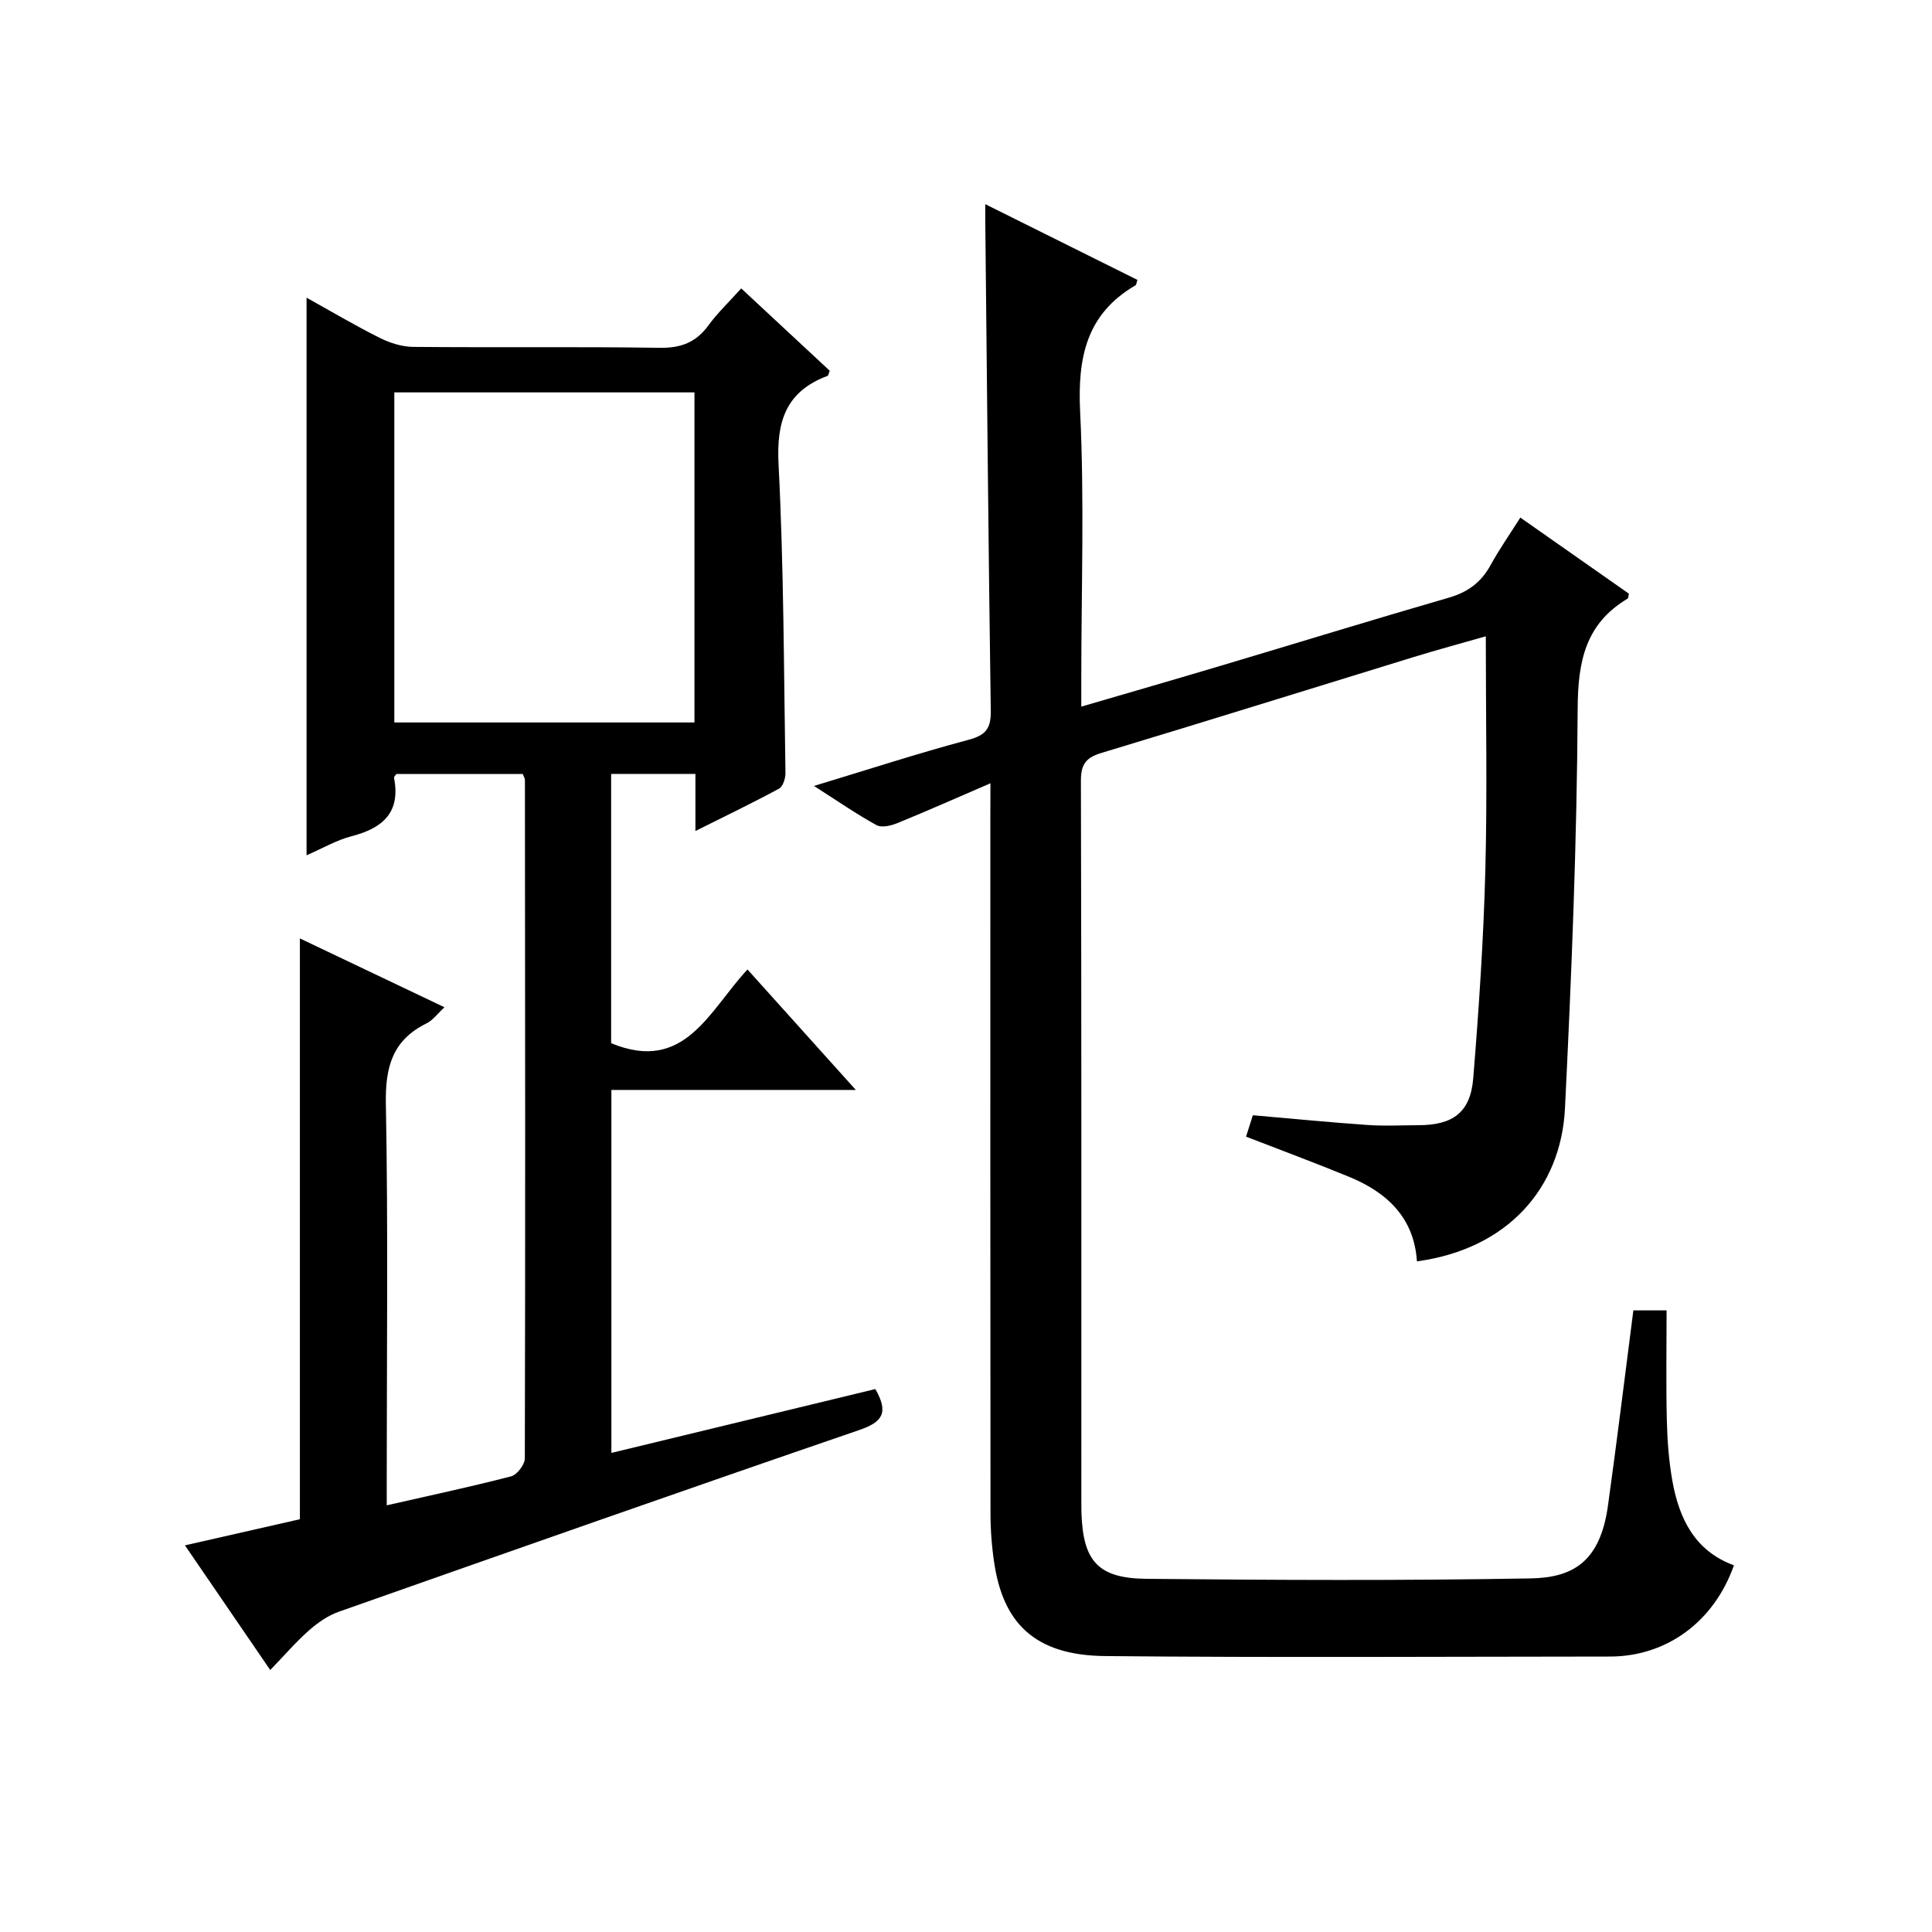
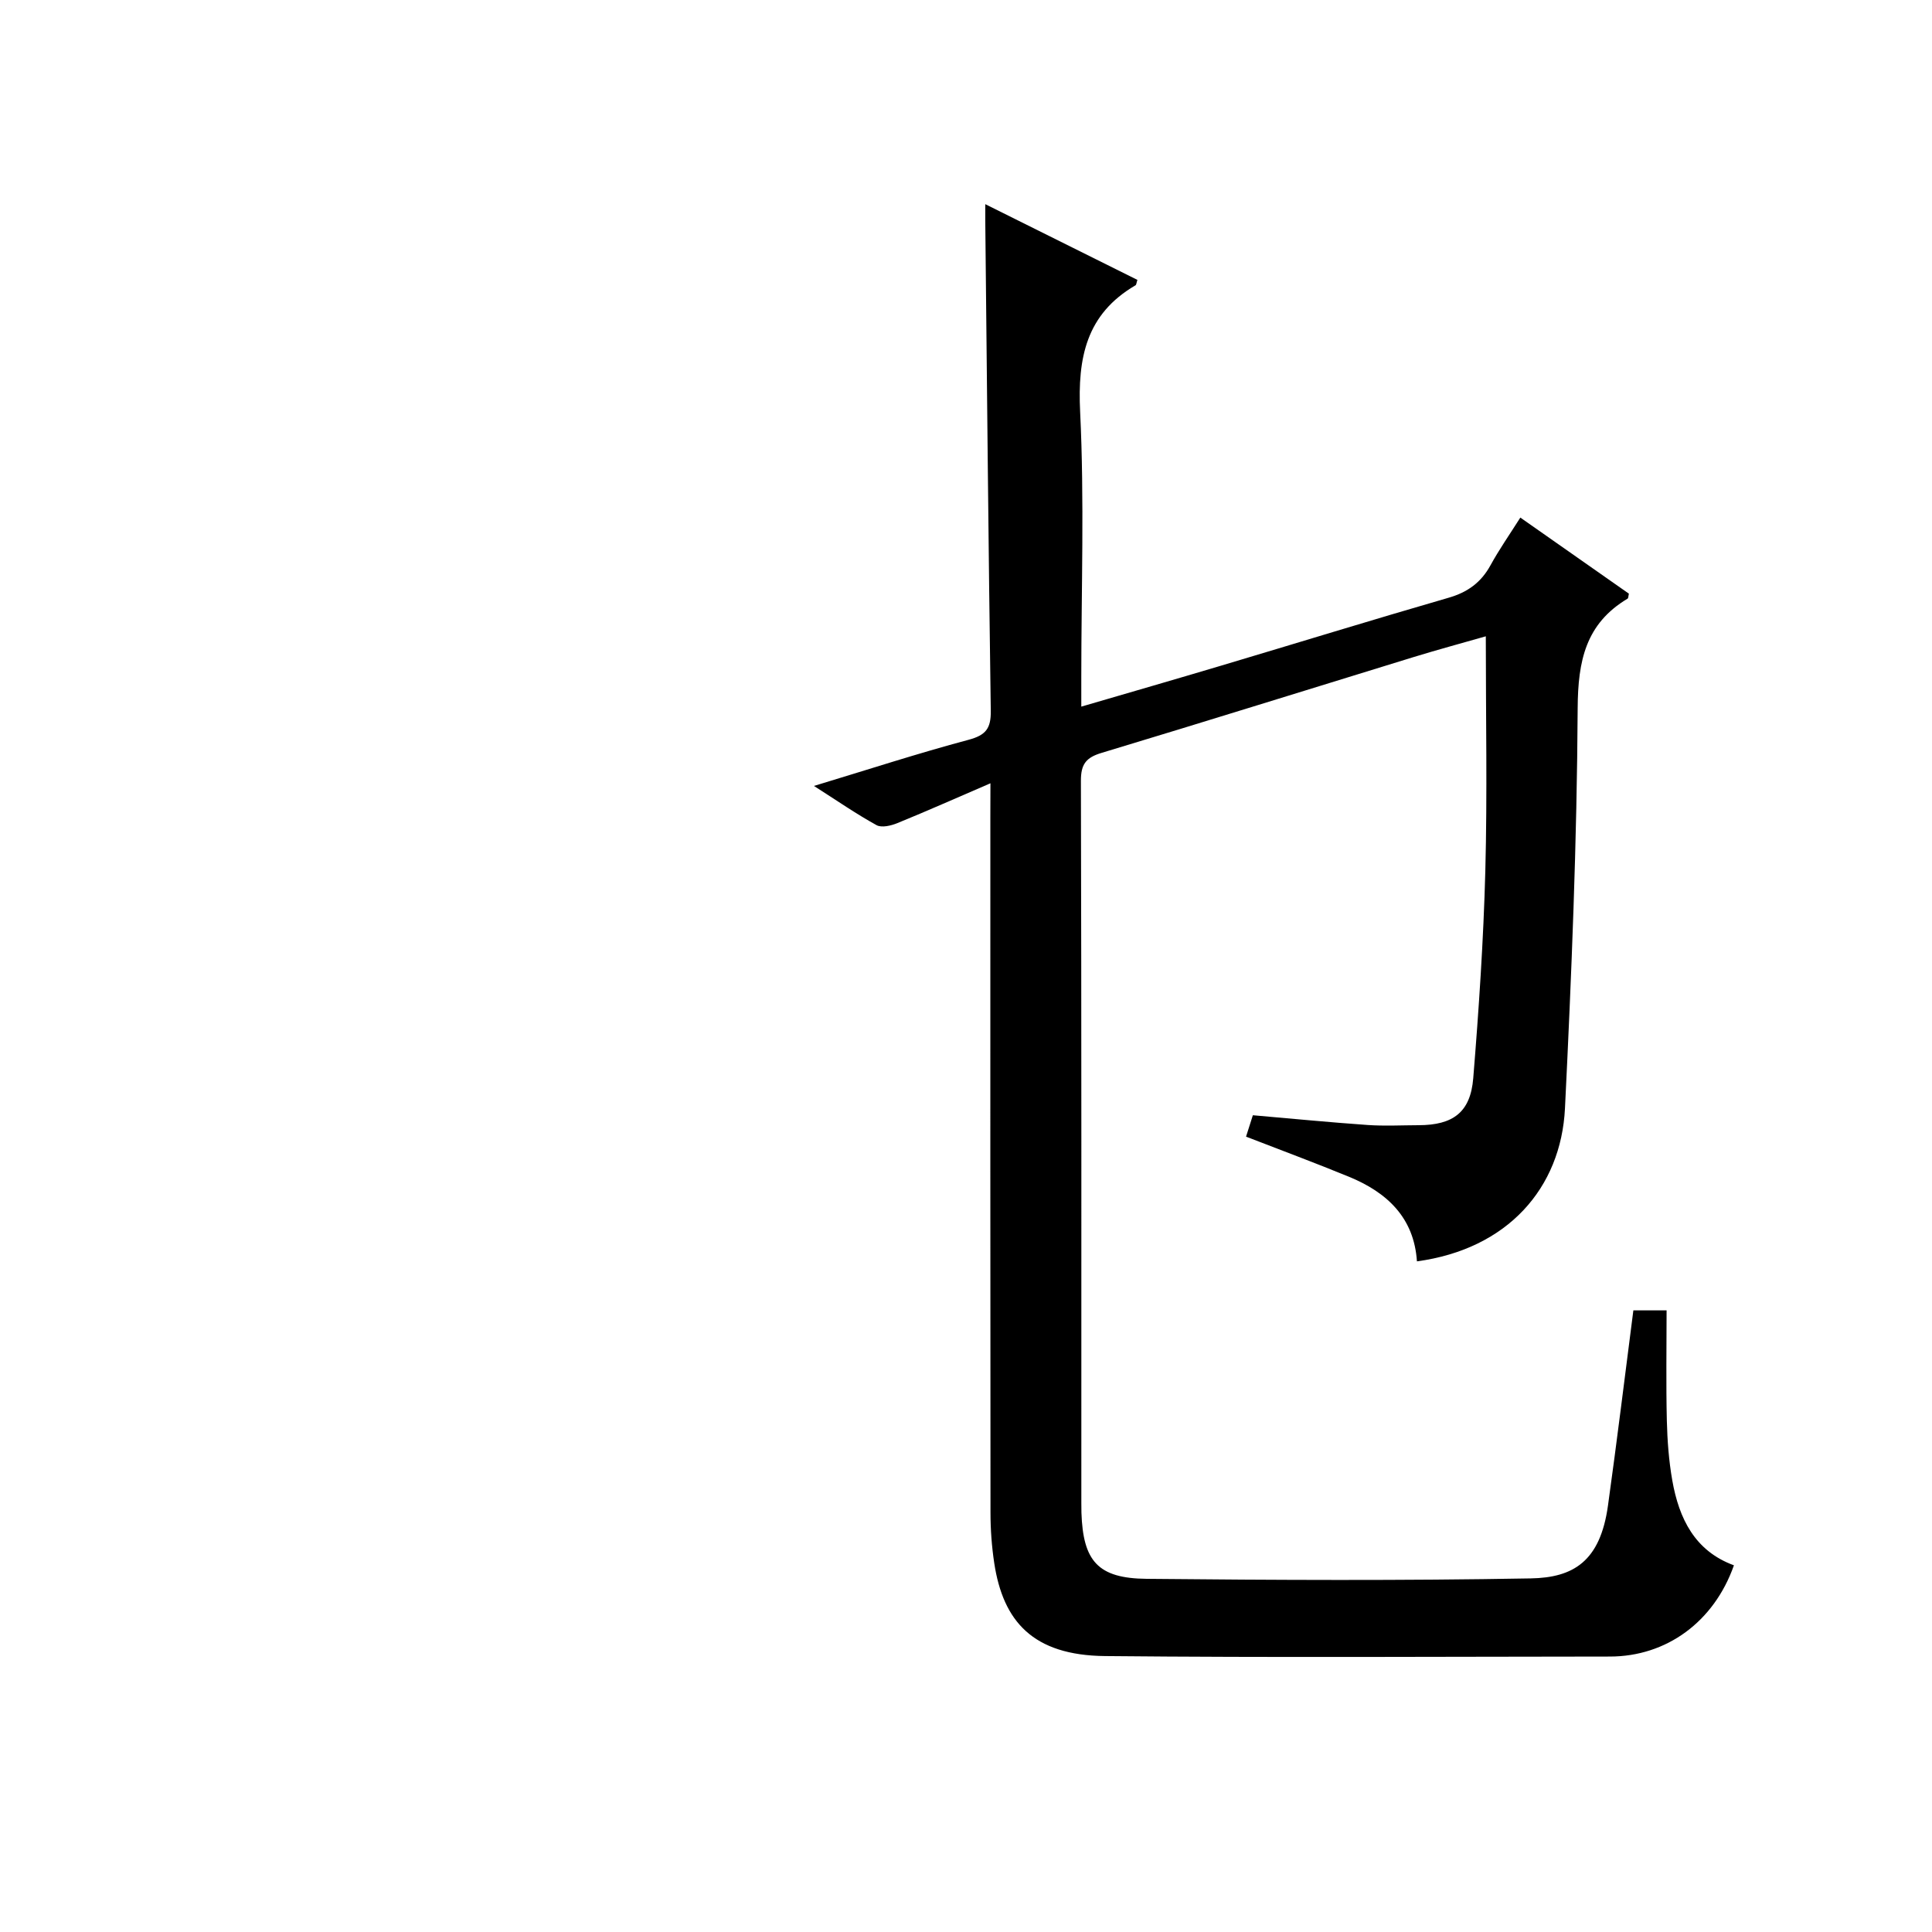
<svg xmlns="http://www.w3.org/2000/svg" version="1.1" id="ZDIC" x="0px" y="0px" viewBox="0 0 400 400" style="enable-background:new 0 0 400 400;" xml:space="preserve">
  <g>
    <path d="M205.06,162.17c-6.92,2.98-13.04,5.71-19.25,8.24c-1.32,0.54-3.27,1.01-4.33,0.43c-4.19-2.31-8.15-5.05-12.96-8.12   c11.18-3.38,21.51-6.75,32-9.55c3.6-0.96,4.66-2.36,4.61-6c-0.49-33.82-0.78-67.65-1.14-101.47c-0.01-0.82,0-1.64,0-3.43   c10.88,5.42,21.2,10.56,31.5,15.68c-0.2,0.58-0.21,1.01-0.4,1.12c-10.21,5.96-12,15-11.46,26.17c0.89,18.29,0.24,36.66,0.24,54.99   c0,1.8,0,3.6,0,6.07c10.06-2.94,19.48-5.66,28.87-8.46c15.74-4.69,31.43-9.53,47.2-14.09c3.94-1.14,6.71-3.17,8.66-6.73   c1.75-3.2,3.85-6.2,6.17-9.86c7.66,5.37,15.09,10.58,22.47,15.75c-0.12,0.51-0.1,0.93-0.26,1.03   c-8.69,5.19-10.28,12.89-10.34,22.65c-0.15,27.64-1.27,55.28-2.63,82.89c-0.82,16.49-11.87,29.13-30.65,31.67   c-0.59-9.06-6.2-14.28-14.06-17.51c-6.97-2.86-14.04-5.49-21.32-8.31c0.47-1.48,0.9-2.84,1.41-4.43c8.07,0.7,15.93,1.47,23.8,2.02   c3.48,0.24,7,0.05,10.5,0.04c7.14-0.01,10.76-2.66,11.33-9.74c1.16-14.27,2.12-28.57,2.5-42.88c0.42-15.96,0.1-31.95,0.1-48.6   c-5.02,1.44-10.01,2.78-14.95,4.3c-21.53,6.61-43.02,13.33-64.58,19.83c-3.24,0.97-4.31,2.33-4.3,5.8   c0.13,49.84,0.09,99.68,0.09,149.51c0,0.67,0,1.33,0.02,2c0.33,10.03,3.4,13.61,13.52,13.7c26.5,0.26,53.02,0.39,79.52-0.09   c8.8-0.16,14.36-3.51,15.97-15.05c1.86-13.35,3.49-26.73,5.26-40.44c1.8,0,3.69,0,6.88,0c0,7.6-0.13,15.19,0.05,22.78   c0.1,4.15,0.41,8.34,1.13,12.43c1.39,7.88,4.66,14.61,12.76,17.57c-4.13,11.72-13.97,18.88-25.67,18.89   c-34.84,0.02-69.69,0.24-104.53-0.1c-14.96-0.15-21.11-7.22-22.94-19.23c-0.52-3.44-0.78-6.96-0.78-10.44   c-0.05-48-0.03-96.01-0.03-144.01C205.06,167.24,205.06,165.27,205.06,162.17z" />
-     <path d="M153.46,59.71c6.28,5.84,12.35,11.48,18.33,17.05c-0.23,0.56-0.28,0.99-0.46,1.06c-8.6,3.23-10.6,9.38-10.14,18.28   c1.09,21.28,1.09,42.61,1.43,63.92c0.02,1.11-0.51,2.82-1.33,3.26c-5.48,2.97-11.11,5.67-17.31,8.77c0-4.37,0-7.96,0-11.82   c-5.97,0-11.55,0-17.45,0c0,18.72,0,37.31,0,55.75c15.26,6.33,20.29-6.78,28.23-15.26c7.35,8.18,14.57,16.2,22.43,24.94   c-17.26,0-33.76,0-50.61,0c0,25.34,0,50.08,0,75.15c18.28-4.42,36.54-8.84,54.65-13.22c2.88,5.02,1.37,6.87-3.38,8.5   c-35.97,12.34-71.84,24.96-107.7,37.6c-2.25,0.79-4.38,2.28-6.18,3.87c-2.71,2.39-5.09,5.17-8.02,8.2   c-6.03-8.81-11.62-16.98-17.66-25.81c8.49-1.93,16.27-3.7,23.8-5.41c0-40.02,0-79.92,0-120.25c9.76,4.65,19.59,9.33,29.93,14.25   c-1.37,1.26-2.37,2.68-3.73,3.35c-7.06,3.48-8.54,9.06-8.4,16.63c0.48,25.82,0.18,51.65,0.18,77.48c0,1.82,0,3.64,0,5.66   c8.83-2.01,17.34-3.82,25.75-6c1.23-0.32,2.84-2.44,2.84-3.72c0.12-46.82,0.06-93.65,0.02-140.47c0-0.3-0.21-0.6-0.45-1.23   c-8.63,0-17.38,0-26.16,0c-0.16,0.25-0.54,0.57-0.49,0.8c1.4,7.18-2.34,10.42-8.76,12.08c-3.13,0.81-6.04,2.52-9.35,3.96   c0-38.55,0-76.7,0-115.45c5.05,2.81,9.98,5.73,15.1,8.3c2.12,1.06,4.62,1.87,6.96,1.89c17,0.16,34-0.07,51,0.19   c4.42,0.07,7.56-1.09,10.15-4.66C148.61,64.72,151.05,62.41,153.46,59.71z M81.64,149.58c21.03,0,41.59,0,62.14,0   c0-22.96,0-45.54,0-68.34c-20.8,0-41.35,0-62.14,0C81.64,104.1,81.64,126.68,81.64,149.58z" />
  </g>
</svg>